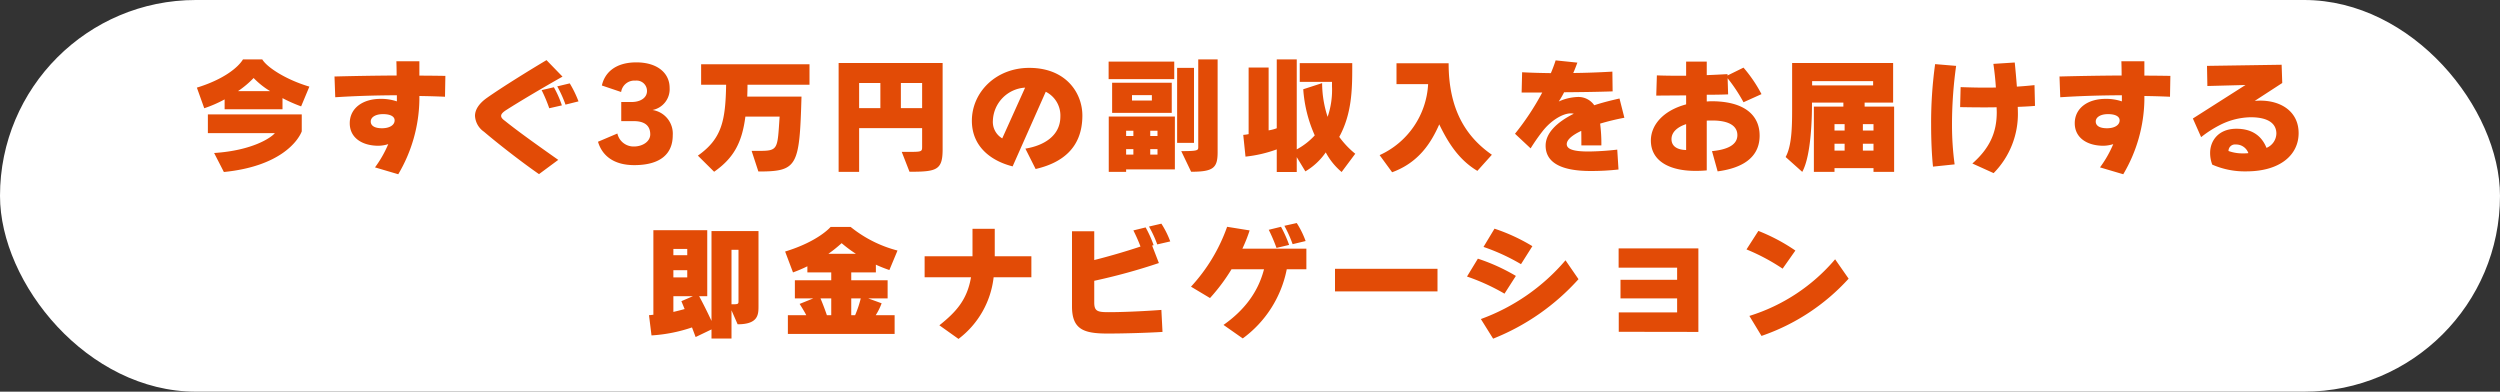
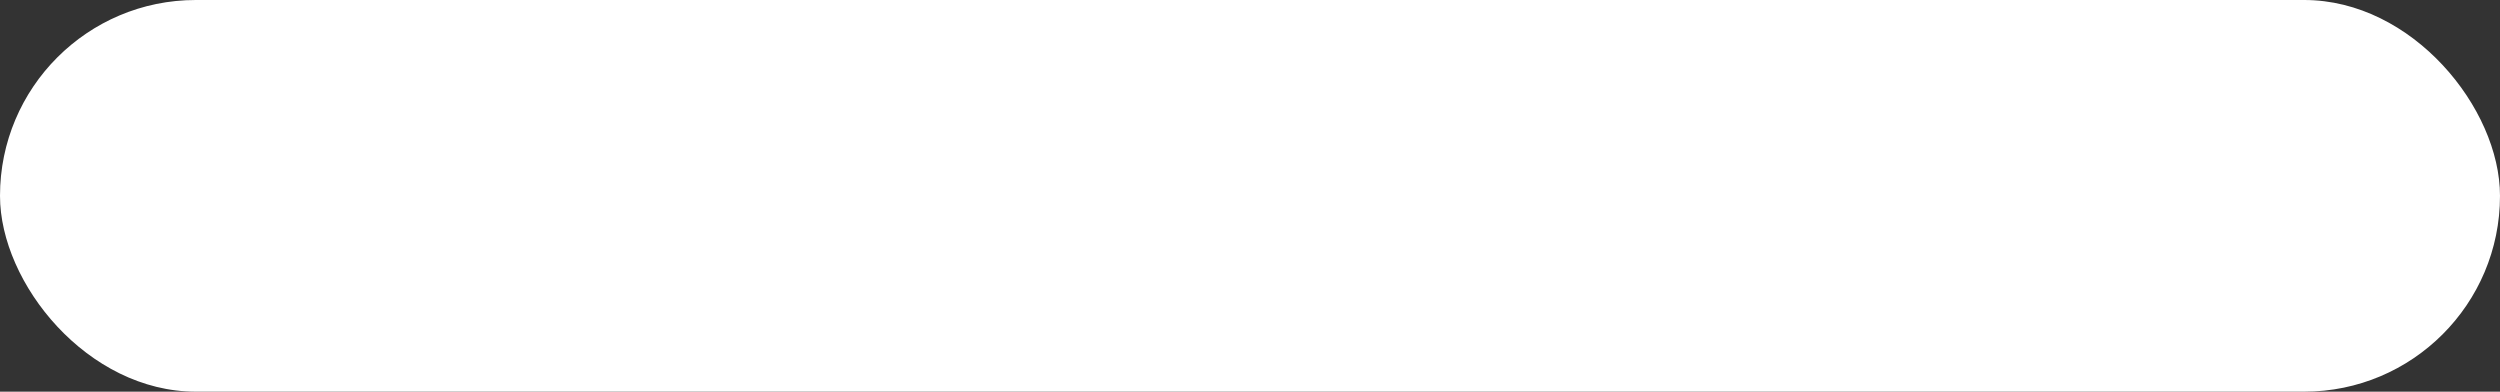
<svg xmlns="http://www.w3.org/2000/svg" height="94" viewBox="0 0 600 94" width="600">
  <rect x="0" y="0" width="600" height="94" fill="#333333" stroke="none" />
  <rect fill="#fff" height="94" rx="47" width="600" />
-   <path d="m-225.75-18.21c-5.58-1.65-10.17-4.62-11.31-6.54h-4.62c-1.2 1.98-4.71 4.83-11.07 6.78l1.77 4.95a30.072 30.072 0 0 0 4.89-2.13v2.37h13.89v-2.67a36.415 36.415 0 0 0 4.47 1.98zm-1.83 6.66h-22.53v4.5h16.08c-.96 1.14-5.43 4.17-14.58 4.77l2.34 4.56c13.56-1.35 17.82-7.5 18.69-9.75zm-15.3-5.58a22.77 22.77 0 0 0 3.75-3.15 19.236 19.236 0 0 0 3.96 3.15zm38.46 19.95a36.124 36.124 0 0 0 5.07-17.73v-1.05c2.16.03 4.23.09 6.15.18l.09-5.01c-2.01-.03-4.11-.06-6.24-.06v-3.45h-5.52c.03.78.06 2.07.06 3.42-5.25.03-10.41.12-14.91.24l.18 4.98c4.2-.27 8.73-.45 14.79-.48v1.47a11.767 11.767 0 0 0 -3.93-.6c-4.29 0-7.38 2.25-7.38 5.85 0 3.51 3 5.4 6.87 5.4a7.991 7.991 0 0 0 2.37-.39 26.975 26.975 0 0 1 -3.18 5.58zm-.87-12.93c0 1.14-1.23 1.89-3.03 1.89-1.77 0-2.7-.6-2.7-1.62 0-1.05 1.17-1.77 2.94-1.77 1.8 0 2.79.57 2.79 1.5zm44.13-4.56a26.222 26.222 0 0 0 -2.1-4.32l-3 .72a28.511 28.511 0 0 1 1.98 4.38zm-3.99.96a24.559 24.559 0 0 0 -1.92-4.35l-2.94.69a35.708 35.708 0 0 1 1.83 4.35zm-.87 13.08c-5.07-3.57-9.78-6.93-12.75-9.33-.36-.27-.96-.69-.96-1.23 0-.51.54-.93 1.05-1.29 3.36-2.16 9-5.49 13.68-8.13l-3.84-3.96c-3.84 2.28-10.56 6.42-14.34 9.09-1.77 1.26-2.82 2.73-2.82 4.29a4.95 4.95 0 0 0 2.16 3.81c3.09 2.64 8.79 7.11 13.2 10.17zm18.12-9.3c2.64 0 3.96 1.11 3.96 3.18 0 1.71-1.83 2.91-3.93 2.91a3.983 3.983 0 0 1 -3.96-3.12l-4.65 1.98c1.02 3.42 3.87 5.61 8.7 5.61 6.27 0 9.24-2.7 9.24-7.17a5.735 5.735 0 0 0 -4.86-6.06 5.094 5.094 0 0 0 4.11-5.31c0-3.57-2.97-6.12-7.98-6.12-5.13 0-7.62 2.55-8.28 5.55l4.62 1.56a3.217 3.217 0 0 1 3.45-2.73 2.489 2.489 0 0 1 2.76 2.49c0 1.68-1.65 2.64-3.66 2.64h-2.52v4.59zm29.91 12.09c9.42 0 9.87-1.23 10.35-17.97h-13.02c.03-.93.06-1.86.06-2.85h14.88v-4.92h-26.01v4.92h6c-.15 8.61-1.02 12.96-6.78 17.01l3.9 3.87c4.68-3.27 6.69-6.96 7.5-13.23h8.22c-.54 7.83-.27 8.22-4.98 8.22h-1.74zm36.27.06c6.48 0 7.95-.36 7.95-5.37v-20.73h-24.96v26.13h4.92v-10.5h15.12v4.41c0 1.2-.03 1.29-3.06 1.29h-1.83zm3.03-15.27h-5.1v-6.03h5.1zm-10.02 0h-5.1v-6.03h5.1zm37.26 14.61c5.97-1.38 11.22-4.77 11.22-12.84 0-5.34-3.87-11.43-12.75-11.43-8.04 0-13.77 5.88-13.77 12.69 0 6.24 4.65 9.66 9.78 10.95l7.95-17.91a6.359 6.359 0 0 1 3.51 5.94c0 4.65-3.99 6.99-8.4 7.71zm-8.01-7.35a4.568 4.568 0 0 1 -2.25-4.23 8.233 8.233 0 0 1 7.74-7.95zm41.28-14.22v-4.2h-15.75v4.2zm-.6 8.1v-7.23h-14.31v7.23zm5.34 7.2v-18h-4.05v18zm-.69 6.93c5.31 0 6.36-.9 6.36-4.68v-22.29h-4.65v21.06c0 .78-.12.96-4.08.96zm-3.9-.57v-12.69h-15.87v13.29h4.17v-.6zm-5.52-16.53h-4.77v-1.29h4.77zm1.35 8.52h-1.74v-1.26h1.74zm-5.79 0h-1.74v-1.26h1.74zm5.79 4.47h-1.74v-1.32h1.74zm-5.79 0h-1.74v-1.32h1.74zm53.25-.21a21.039 21.039 0 0 1 -3.84-4.05c3.03-5.55 3.12-11.4 3.12-16.8v-.9h-12.6v4.5h7.74v1.11a19.971 19.971 0 0 1 -1.05 7.29 26.2 26.2 0 0 1 -1.32-8.1l-4.53 1.47a32.4 32.4 0 0 0 2.76 11.07 16.307 16.307 0 0 1 -4.32 3.36v-21.6h-4.8v16.53a9.539 9.539 0 0 1 -1.95.51v-15.09h-4.8v15.99a8.584 8.584 0 0 1 -1.29.18l.54 5.22a31.171 31.171 0 0 0 7.5-1.74v5.43h4.8v-3.57l2.07 3.42a15.463 15.463 0 0 0 4.89-4.56 15.905 15.905 0 0 0 3.81 4.71zm32.79.24c-6.39-4.44-10.38-11.07-10.38-21.96h-12.51v5.01h7.59a19.845 19.845 0 0 1 -11.64 17.04l3 4.11c6.33-2.31 9.33-6.99 11.31-11.49 2.19 4.53 4.77 8.55 9.15 11.16zm30.09-1.23a66.018 66.018 0 0 1 -6.87.45c-3.24 0-5.25-.42-5.25-1.77 0-1.08 1.38-2.19 3.48-3.18.03.96.03 2.13.03 3.48h4.8a37.7 37.7 0 0 0 -.3-5.22 56.881 56.881 0 0 1 5.82-1.41l-1.17-4.62c-2.13.48-4.17.99-6.06 1.62a4.621 4.621 0 0 0 -4.08-1.98 11.947 11.947 0 0 0 -4.44 1.08 22.091 22.091 0 0 0 1.29-2.22c4.17-.03 8.28-.09 11.64-.21l-.06-4.74c-3.15.18-6.27.3-9.39.33.39-.87.72-1.77.99-2.49l-5.22-.54c-.33 1.05-.72 2.07-1.14 3.06-2.34-.03-4.74-.09-6.9-.21l-.12 4.86h4.95a62.738 62.738 0 0 1 -6.54 9.9l3.75 3.51a45.652 45.652 0 0 1 2.79-4.02c2.04-2.67 4.92-4.38 6.84-4.38a2.625 2.625 0 0 1 .72.09c-4.14 2.07-6.75 4.68-6.75 7.65 0 4.08 3.75 6.09 10.8 6.09a59.074 59.074 0 0 0 6.69-.36zm24.09 5.22c3.99-.54 10.08-2.19 10.08-8.58 0-5.19-4.05-8.25-11.52-8.25-.42 0-.81.03-1.17.06v-1.62c1.92 0 3.72-.03 5.13-.09l-.12-3.87a38.351 38.351 0 0 1 3.81 5.76l4.32-1.95a33.367 33.367 0 0 0 -4.32-6.36l-3.84 1.89v-.33c-1.62.09-3.3.18-4.98.24v-3.24h-4.95v3.39c-2.61 0-4.89 0-7.02-.09l-.15 4.86c1.74-.03 4.47-.03 7.17-.06v2.16c-5.58 1.5-8.46 5.01-8.46 8.67 0 5.01 4.59 7.29 10.68 7.29a26.521 26.521 0 0 0 2.73-.12v-11.94c.42-.03.84-.03 1.29-.03 4.47 0 6.06 1.56 6.06 3.51 0 2.76-3.33 3.57-6.09 3.84zm-7.56-5.13c-1.86-.03-3.51-.72-3.51-2.61 0-1.59 1.26-2.85 3.51-3.6zm49.92 5.25v-15.66h-7.08v-.96h6.84v-9.51h-24.24v11.16c0 4.41-.12 8.79-1.56 11.4l3.99 3.57c2.22-4.02 2.34-13.59 2.34-16.62h7.53v.96h-7.08v15.66h4.95v-.9h9.36v.9zm-5.04-20.76h-14.64v-1.02h14.64zm.09 10.83h-2.55v-1.53h2.55zm-6.93 0h-2.43v-1.53h2.43zm6.93 4.83h-2.55v-1.65h2.55zm-6.93 0h-2.43v-1.65h2.43zm35.76 5.4a20.232 20.232 0 0 0 5.82-14.76c0-.33-.03-.84-.03-1.14 1.47-.06 2.88-.12 4.14-.24l-.12-4.98c-1.44.15-2.82.27-4.23.36-.15-2.01-.33-3.99-.51-5.79l-5.13.33c.27 1.83.48 3.75.6 5.67-.87.03-1.8.03-2.7.03-1.92 0-3.87-.06-5.76-.12l-.12 4.8c1.71.03 3.63.06 5.58.06 1.02 0 2.13 0 3.18-.03 0 .36.03.87.03 1.2 0 4.95-1.77 8.7-5.85 12.3zm-9.36-2.1a70.9 70.9 0 0 1 -.63-9.33v-.6a102.038 102.038 0 0 1 .99-13.71l-5.04-.42a102.165 102.165 0 0 0 -.96 14.61c0 3.87.18 7.44.45 9.99zm40.47 2.37a36.124 36.124 0 0 0 5.07-17.73v-1.05c2.16.03 4.23.09 6.15.18l.09-5.01c-2.01-.03-4.11-.06-6.24-.06v-3.45h-5.52c.03.78.06 2.07.06 3.42-5.25.03-10.41.12-14.91.24l.18 4.98c4.2-.27 8.73-.45 14.79-.48v1.47a11.767 11.767 0 0 0 -3.93-.6c-4.29 0-7.38 2.25-7.38 5.85 0 3.51 3 5.4 6.87 5.4a7.991 7.991 0 0 0 2.37-.39 26.975 26.975 0 0 1 -3.18 5.58zm-.87-12.93c0 1.14-1.23 1.89-3.03 1.89-1.77 0-2.7-.6-2.7-1.62 0-1.05 1.17-1.77 2.94-1.77 1.8 0 2.79.57 2.79 1.5zm39.03-8.97-.15-4.38-17.91.27.09 4.83 9.15-.24-12.63 8.04 1.98 4.47a26.559 26.559 0 0 1 4.29-2.79 16.9 16.9 0 0 1 7.59-1.98c4.26 0 6.18 1.53 6.18 3.93a3.815 3.815 0 0 1 -2.37 3.42c-.93-2.31-2.88-4.59-7.23-4.59-4.29 0-6.3 2.88-6.3 5.79a7.846 7.846 0 0 0 .51 2.82 19.441 19.441 0 0 0 8.13 1.62c8.25 0 12.6-4.02 12.6-9.18 0-5.07-4.08-7.8-9.21-7.8-.42 0-.87.03-1.32.06zm-8.13 16.83a7.073 7.073 0 0 1 -1.11.06 9.977 9.977 0 0 1 -3.66-.57 1.557 1.557 0 0 1 1.74-1.56 3.125 3.125 0 0 1 3.03 2.07zm-364.05 44.5v-6.78l1.47 3.36c4.86 0 5.01-2.25 5.01-4.26v-18.12h-11.28v21.57c-1.32-2.85-2.46-5.01-2.97-5.94h1.95v-15.84h-12.93v20.31c-.33 0-.69.09-1.05.09l.6 4.86a36.993 36.993 0 0 0 9.72-1.92c.27.72.57 1.5.87 2.31l3.81-1.83v2.19zm-10.62-20.01h-3.33v-1.5h3.33zm0 5.34h-3.33v-1.74h3.33zm12.3 5.7c0 .72-.12.75-1.68.75v-13.08h1.68zm-10.92-1.2-2.79 1.2s.3.72.78 1.89c-.75.21-1.65.45-2.7.69v-3.78zm48.39 9.06v-4.5h-4.53a14.841 14.841 0 0 0 1.41-2.85l-3.21-1.17h4.65v-4.35h-8.73v-1.89h5.91v-1.86a33.131 33.131 0 0 0 3.24 1.29l1.95-4.68a29.787 29.787 0 0 1 -11.25-5.67h-4.8s-2.88 3.45-10.92 5.91l1.89 5.01a34.076 34.076 0 0 0 3.45-1.47v1.47h5.73v1.89h-8.73v4.35h4.41l-3.27 1.32c.6.96 1.17 1.86 1.59 2.7h-4.41v4.5zm-15.9-19.23a31.593 31.593 0 0 0 3.18-2.55 32.2 32.2 0 0 0 3.42 2.55zm5.49 14.73v-4.02h2.28a25.815 25.815 0 0 1 -1.35 4.02zm-4.8 0h-1.05c-.39-1.14-.93-2.61-1.53-4.02h2.58zm48.03-9.09v-5.04h-8.79v-6.6h-5.34v6.6h-11.49v5.04h11.13c-.93 5.43-3.6 8.34-7.59 11.52l4.59 3.27a21.569 21.569 0 0 0 8.43-14.79zm33.33-8.61a21.738 21.738 0 0 0 -2.13-4.26l-2.97.69a28.635 28.635 0 0 1 1.98 4.29zm-2.13 16.44c-4.83.36-9.81.54-12.6.54-2.67 0-3.51-.18-3.51-2.31v-5.22a143.1 143.1 0 0 0 15.51-4.26l-1.62-4.2.36-.09a27.2 27.2 0 0 0 -1.92-4.26l-2.94.72a38.489 38.489 0 0 1 1.71 3.87c-3.78 1.26-7.77 2.4-11.1 3.24v-6.9h-5.34v18.03c0 5.55 2.85 6.51 8.55 6.51 3.54 0 9.3-.15 13.17-.39zm34.62-16.53a21.448 21.448 0 0 0 -2.13-4.32l-2.97.66a30.31 30.31 0 0 1 1.98 4.41zm-3.96.93a29.988 29.988 0 0 0 -1.95-4.35l-2.94.72a41.215 41.215 0 0 1 1.86 4.35zm-11.13 22.44a27 27 0 0 0 10.56-16.59h4.71v-4.95h-15.36a35.936 35.936 0 0 0 1.74-4.38l-5.4-.87a41.527 41.527 0 0 1 -8.67 14.37l4.56 2.73a44.935 44.935 0 0 0 5.16-6.9h7.8c-1.47 5.7-4.95 9.99-9.72 13.35zm46.74-11.28v-5.43h-24.6v5.43zm22.77-10.86a44.451 44.451 0 0 0 -9.09-4.2l-2.64 4.38a48.469 48.469 0 0 1 9 4.14zm-3.96 7.14a45.937 45.937 0 0 0 -9.12-4.14l-2.61 4.29a49.9 49.9 0 0 1 9 4.11zm-5.46 15.06a54.645 54.645 0 0 0 20.49-14.28l-3.12-4.53a48.449 48.449 0 0 1 -20.31 14.1zm49.26-1.62v-20.04h-19.14v4.62h14.04v2.91h-13.59v4.47h13.59v3.36h-14.01v4.65zm23.28-19.53a44.481 44.481 0 0 0 -8.88-4.71l-2.85 4.44a48.694 48.694 0 0 1 8.67 4.62zm-8.13 20.49a50.193 50.193 0 0 0 20.91-13.74l-3.24-4.65a44.074 44.074 0 0 1 -20.58 13.59z" fill="#e24b06" transform="translate(300 39)" />
</svg>